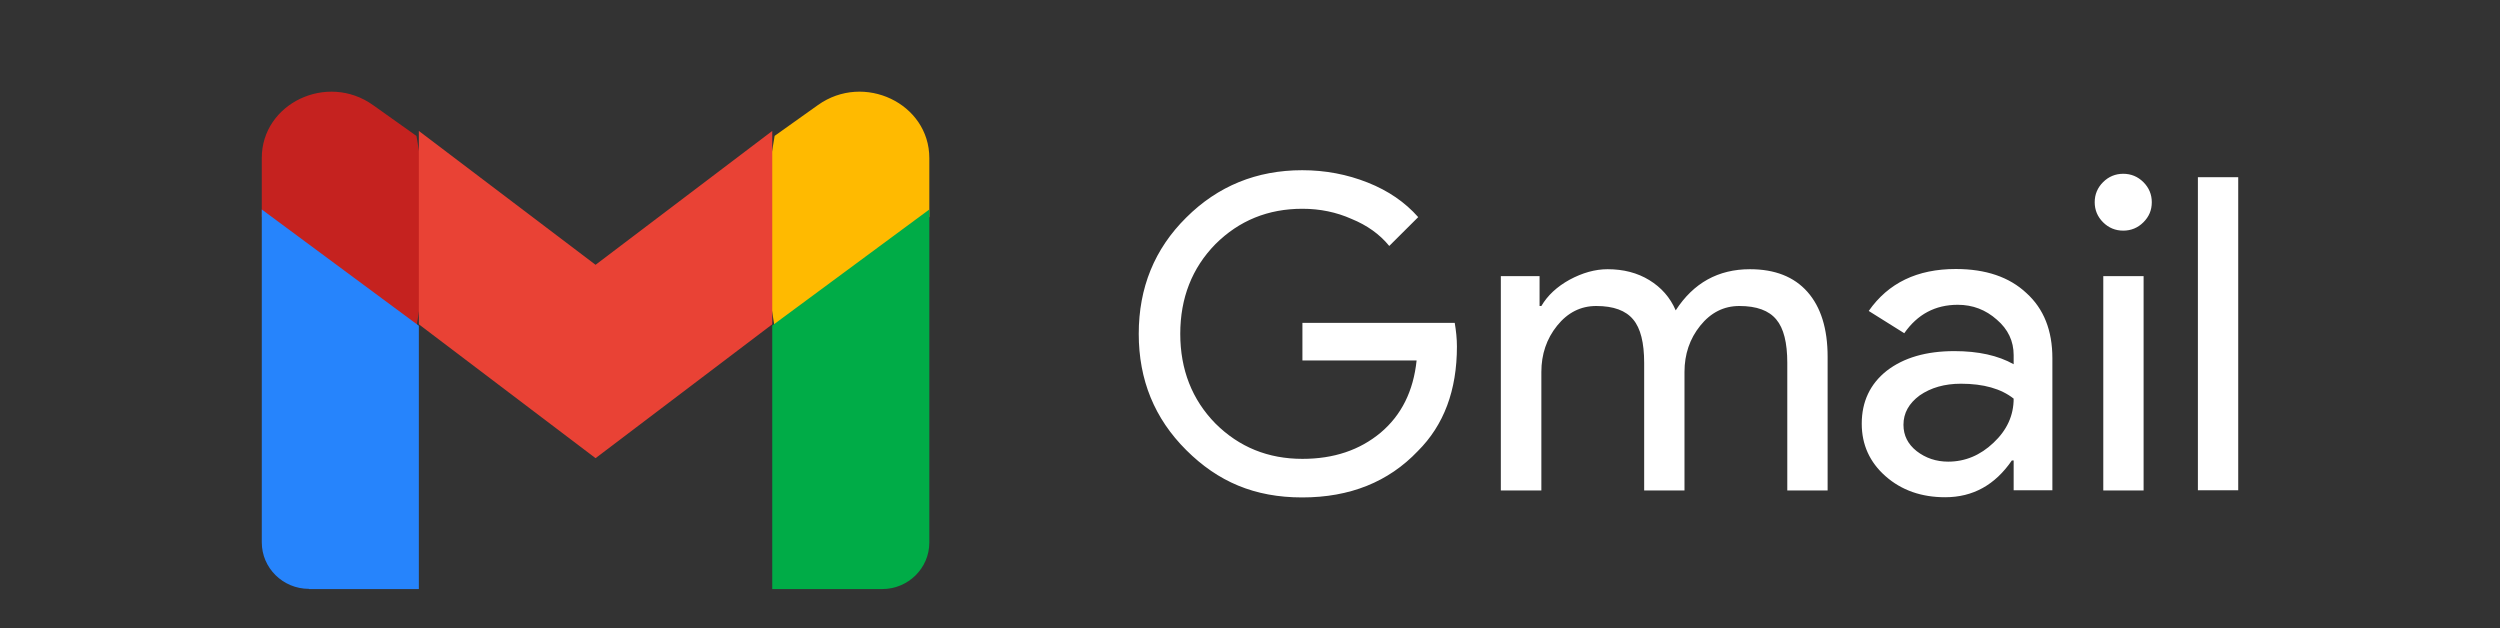
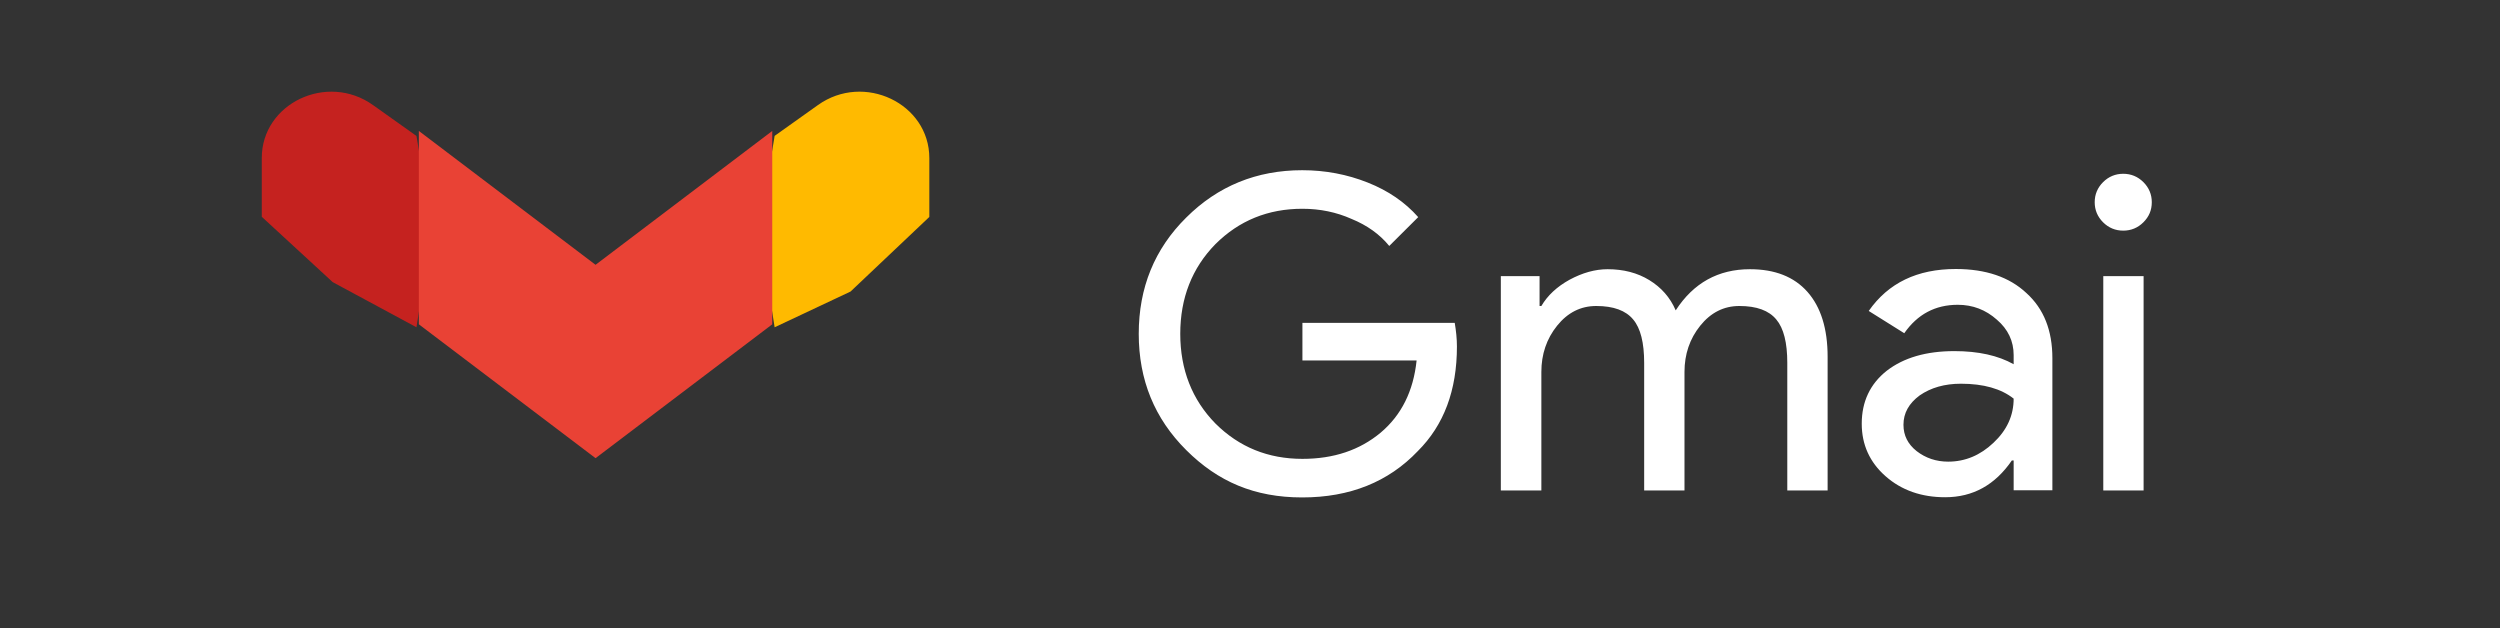
<svg xmlns="http://www.w3.org/2000/svg" width="191" height="48" viewBox="0 0 191 48" fill="none">
  <rect x="0" y="0" width="191" height="48" fill="#333333" stroke="none" />
  <path d="M20 12.067V16.564L25.421 21.556L31.818 25.004L33 17.434L31.818 10.388L28.509 8.035C24.995 5.517 20 7.9 20 12.067Z" fill="#C5221F" />
  <path d="M59.182 10.381L58 17.52L59.182 25.004L64.981 22.274L71 16.575V12.075C71 7.906 66.005 5.521 62.491 8.026L59.182 10.381Z" fill="#FFBA00" />
-   <path d="M23.6 45.004H32V24.887L20 16.004V41.438C20 43.395 21.616 44.988 23.6 44.988V45.004Z" fill="#2684FC" />
-   <path d="M59 45.004H67.4C69.384 45.004 71 43.41 71 41.454V16.004L59 24.871V44.988V45.004Z" fill="#00AC47" />
  <path d="M45.5 20.231L32 10.004V24.777L45.5 35.004L59 24.777V10.004L45.5 20.231Z" fill="#E94235" />
-   <path d="M111.309 26.476C111.309 29.817 110.318 32.475 108.32 34.465C106.078 36.819 103.135 38.004 99.49 38.004C95.845 38.004 93.055 36.804 90.63 34.389C88.205 31.974 87 29.028 87 25.504C87 21.98 88.205 19.018 90.63 16.619C93.039 14.219 95.998 13.004 99.49 13.004C101.259 13.004 102.922 13.323 104.492 13.946C106.063 14.568 107.344 15.449 108.351 16.588L106.139 18.791C105.407 17.895 104.447 17.211 103.257 16.725C102.098 16.209 100.847 15.95 99.505 15.95C96.882 15.95 94.671 16.847 92.856 18.654C91.072 20.477 90.172 22.77 90.172 25.504C90.172 28.238 91.072 30.531 92.856 32.354C94.671 34.161 96.882 35.057 99.505 35.057C101.9 35.057 103.882 34.389 105.484 33.053C107.07 31.716 107.985 29.878 108.229 27.539H99.505V24.669H111.142C111.248 25.291 111.309 25.899 111.309 26.476ZM117.745 37.472H114.664V21.099H117.623V23.378H117.76C118.233 22.573 118.95 21.904 119.911 21.373C120.902 20.841 121.863 20.568 122.824 20.568C124.028 20.568 125.096 20.841 126.011 21.403C126.926 21.965 127.597 22.724 128.024 23.712C129.381 21.616 131.272 20.568 133.697 20.568C135.603 20.568 137.068 21.145 138.089 22.299C139.111 23.453 139.63 25.109 139.63 27.251V37.472H136.549V27.721C136.549 26.187 136.275 25.079 135.71 24.41C135.146 23.727 134.216 23.378 132.889 23.378C131.699 23.378 130.708 23.879 129.9 24.881C129.092 25.884 128.695 27.068 128.695 28.42V37.472H125.614V27.721C125.614 26.187 125.34 25.079 124.776 24.41C124.211 23.727 123.281 23.378 121.954 23.378C120.765 23.378 119.773 23.879 118.965 24.881C118.157 25.884 117.76 27.068 117.76 28.42V37.472H117.745ZM145.425 32.46C145.425 33.265 145.76 33.933 146.431 34.465C147.118 34.997 147.926 35.27 148.841 35.27C150.137 35.27 151.296 34.784 152.303 33.827C153.325 32.87 153.843 31.746 153.843 30.455C152.882 29.696 151.54 29.316 149.817 29.316C148.566 29.316 147.514 29.62 146.66 30.212C145.837 30.82 145.425 31.564 145.425 32.445V32.46ZM149.42 20.552C151.708 20.552 153.508 21.16 154.819 22.39C156.146 23.59 156.802 25.246 156.802 27.372V37.457H153.843V35.179H153.706C152.425 37.047 150.732 37.989 148.612 37.989C146.797 37.989 145.272 37.457 144.052 36.379C142.847 35.316 142.237 33.979 142.237 32.369C142.237 30.683 142.878 29.331 144.144 28.329C145.44 27.326 147.163 26.825 149.314 26.825C151.144 26.825 152.654 27.159 153.843 27.828V27.129C153.843 26.066 153.416 25.155 152.562 24.425C151.708 23.666 150.717 23.286 149.573 23.286C147.85 23.286 146.492 24.015 145.486 25.458L142.771 23.757C144.266 21.616 146.477 20.552 149.42 20.552ZM164.397 15.449C164.397 16.057 164.183 16.558 163.756 16.983C163.329 17.409 162.81 17.621 162.216 17.621C161.621 17.621 161.102 17.409 160.675 16.983C160.248 16.558 160.035 16.042 160.035 15.449C160.035 14.857 160.248 14.341 160.675 13.915C161.102 13.49 161.621 13.277 162.216 13.277C162.81 13.277 163.329 13.49 163.756 13.915C164.183 14.341 164.397 14.857 164.397 15.449ZM163.771 21.099V37.472H160.691V21.099H163.771ZM171 13.536V37.457H167.919V13.536H171Z" fill="white" />
+   <path d="M111.309 26.476C111.309 29.817 110.318 32.475 108.32 34.465C106.078 36.819 103.135 38.004 99.49 38.004C95.845 38.004 93.055 36.804 90.63 34.389C88.205 31.974 87 29.028 87 25.504C87 21.98 88.205 19.018 90.63 16.619C93.039 14.219 95.998 13.004 99.49 13.004C101.259 13.004 102.922 13.323 104.492 13.946C106.063 14.568 107.344 15.449 108.351 16.588L106.139 18.791C105.407 17.895 104.447 17.211 103.257 16.725C102.098 16.209 100.847 15.95 99.505 15.95C96.882 15.95 94.671 16.847 92.856 18.654C91.072 20.477 90.172 22.77 90.172 25.504C90.172 28.238 91.072 30.531 92.856 32.354C94.671 34.161 96.882 35.057 99.505 35.057C101.9 35.057 103.882 34.389 105.484 33.053C107.07 31.716 107.985 29.878 108.229 27.539H99.505V24.669H111.142C111.248 25.291 111.309 25.899 111.309 26.476ZM117.745 37.472H114.664V21.099H117.623V23.378H117.76C118.233 22.573 118.95 21.904 119.911 21.373C120.902 20.841 121.863 20.568 122.824 20.568C124.028 20.568 125.096 20.841 126.011 21.403C126.926 21.965 127.597 22.724 128.024 23.712C129.381 21.616 131.272 20.568 133.697 20.568C135.603 20.568 137.068 21.145 138.089 22.299C139.111 23.453 139.63 25.109 139.63 27.251V37.472H136.549V27.721C136.549 26.187 136.275 25.079 135.71 24.41C135.146 23.727 134.216 23.378 132.889 23.378C131.699 23.378 130.708 23.879 129.9 24.881C129.092 25.884 128.695 27.068 128.695 28.42V37.472H125.614V27.721C125.614 26.187 125.34 25.079 124.776 24.41C124.211 23.727 123.281 23.378 121.954 23.378C120.765 23.378 119.773 23.879 118.965 24.881C118.157 25.884 117.76 27.068 117.76 28.42V37.472H117.745ZM145.425 32.46C145.425 33.265 145.76 33.933 146.431 34.465C147.118 34.997 147.926 35.27 148.841 35.27C150.137 35.27 151.296 34.784 152.303 33.827C153.325 32.87 153.843 31.746 153.843 30.455C152.882 29.696 151.54 29.316 149.817 29.316C148.566 29.316 147.514 29.62 146.66 30.212C145.837 30.82 145.425 31.564 145.425 32.445V32.46ZM149.42 20.552C151.708 20.552 153.508 21.16 154.819 22.39C156.146 23.59 156.802 25.246 156.802 27.372V37.457H153.843V35.179H153.706C152.425 37.047 150.732 37.989 148.612 37.989C146.797 37.989 145.272 37.457 144.052 36.379C142.847 35.316 142.237 33.979 142.237 32.369C142.237 30.683 142.878 29.331 144.144 28.329C145.44 27.326 147.163 26.825 149.314 26.825C151.144 26.825 152.654 27.159 153.843 27.828V27.129C153.843 26.066 153.416 25.155 152.562 24.425C151.708 23.666 150.717 23.286 149.573 23.286C147.85 23.286 146.492 24.015 145.486 25.458L142.771 23.757C144.266 21.616 146.477 20.552 149.42 20.552ZM164.397 15.449C164.397 16.057 164.183 16.558 163.756 16.983C163.329 17.409 162.81 17.621 162.216 17.621C161.621 17.621 161.102 17.409 160.675 16.983C160.248 16.558 160.035 16.042 160.035 15.449C160.035 14.857 160.248 14.341 160.675 13.915C161.102 13.49 161.621 13.277 162.216 13.277C162.81 13.277 163.329 13.49 163.756 13.915C164.183 14.341 164.397 14.857 164.397 15.449ZM163.771 21.099V37.472H160.691V21.099H163.771ZM171 13.536V37.457V13.536H171Z" fill="white" />
</svg>